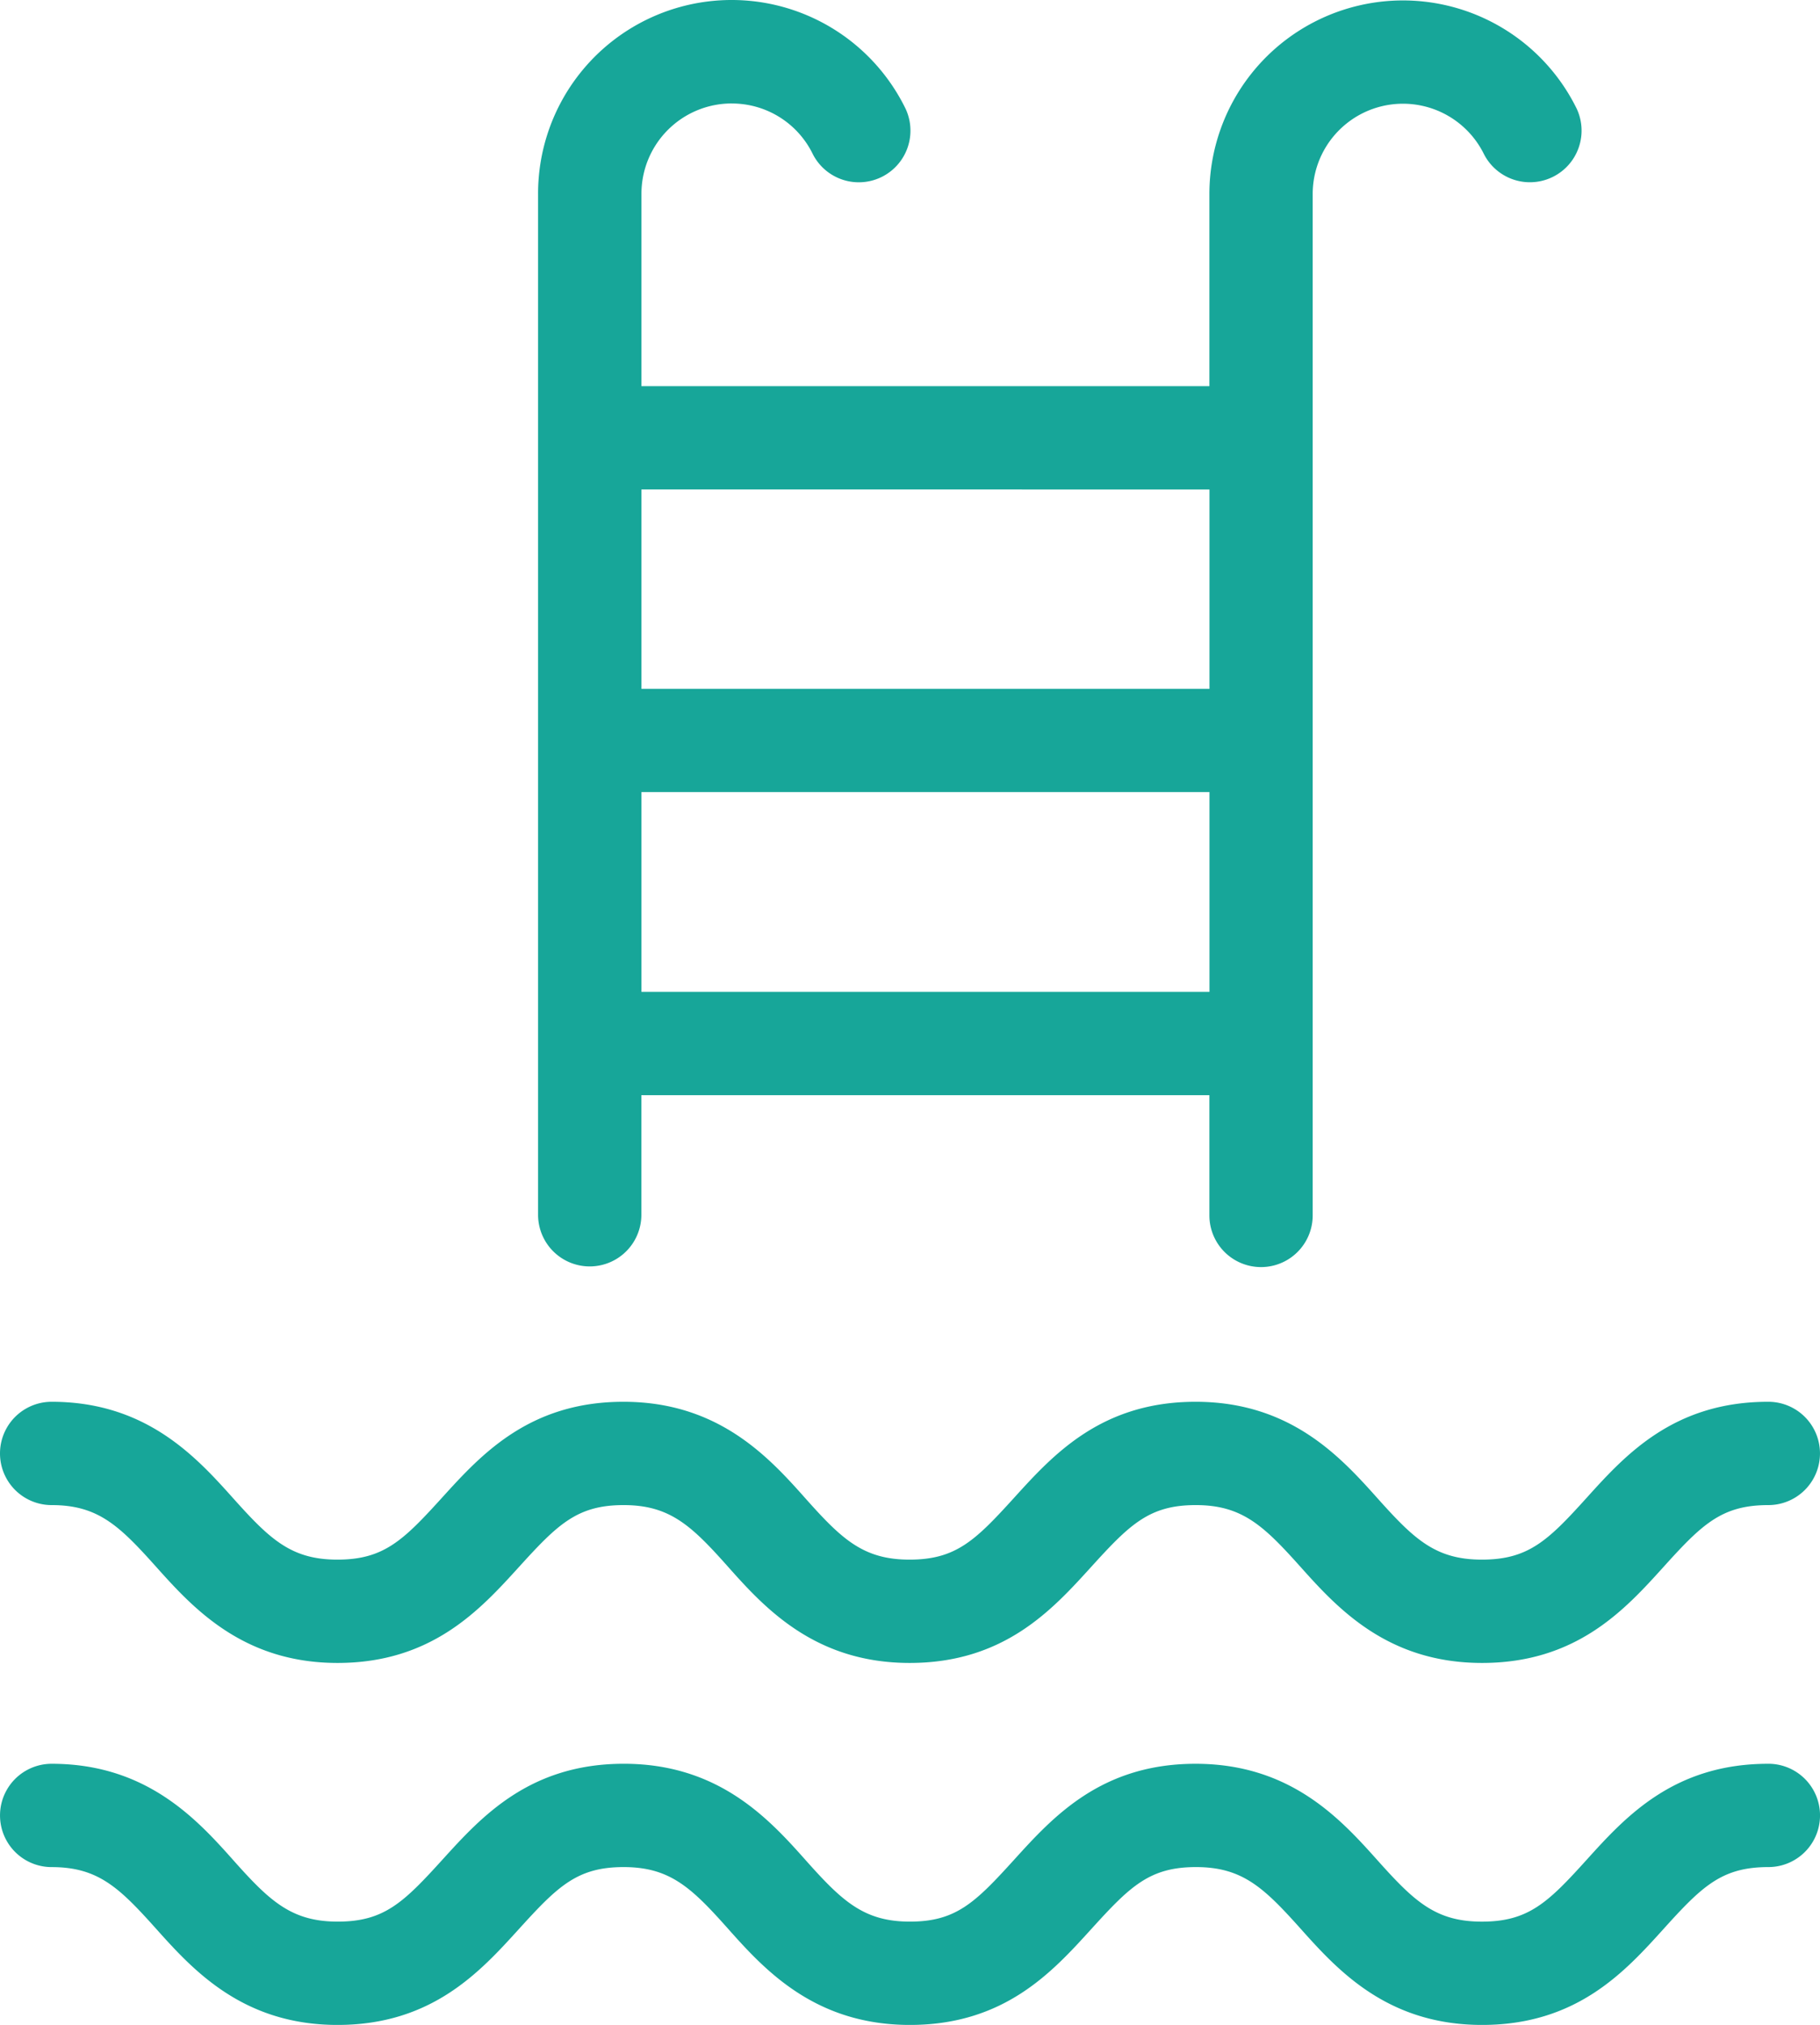
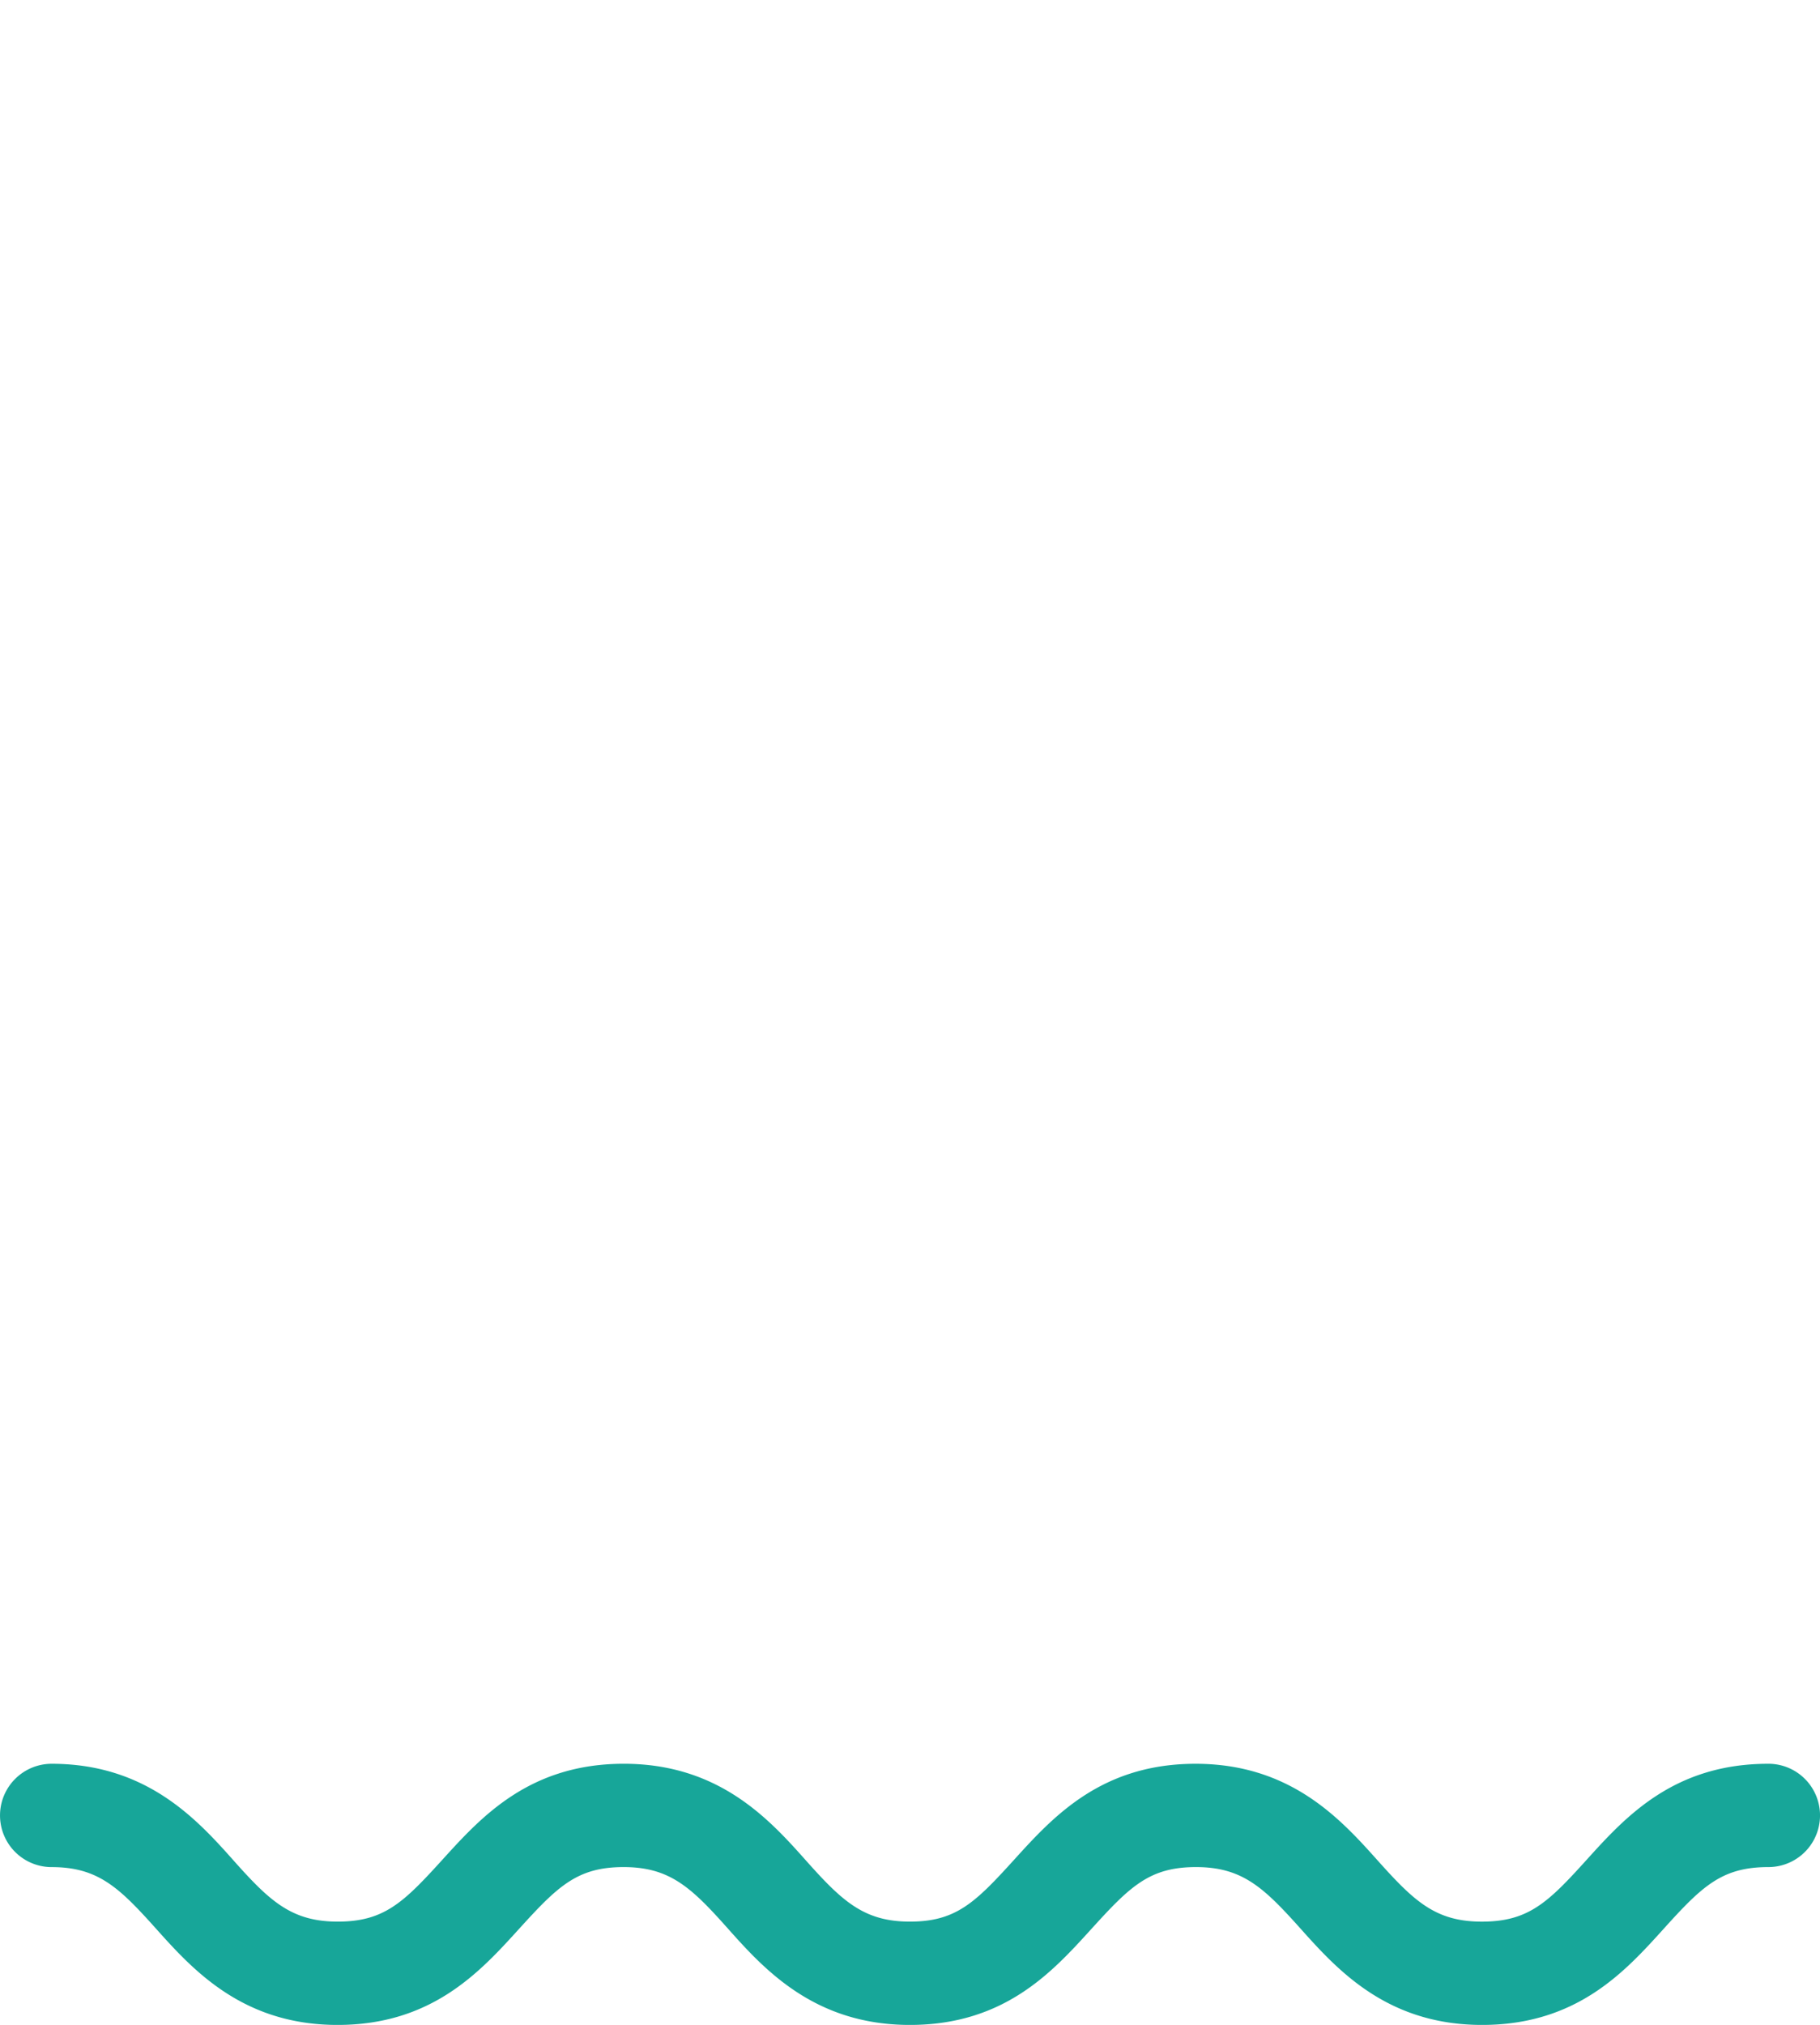
<svg xmlns="http://www.w3.org/2000/svg" width="89.861" height="99.957" viewBox="0 0 89.861 99.957">
  <g id="noun-pool-1183250" transform="translate(-121.058 -13.549)">
-     <path id="Path_2" data-name="Path 2" d="M190.62,385.5c-4.661,0-7.047,2.621-8.954,4.732s-2.876,3.06-5.181,3.06-3.356-1.02-5.181-3.06-4.293-4.732-8.954-4.732-7.037,2.621-8.954,4.732-2.876,3.06-5.171,3.06-3.356-1.02-5.171-3.06S138.76,385.5,134.1,385.5s-7.037,2.621-8.954,4.732-2.876,3.06-5.171,3.06-3.345-1.02-5.171-3.06-4.294-4.732-8.935-4.732a2.55,2.55,0,1,0,0,5.1c2.3,0,3.345,1.02,5.171,3.06s4.293,4.732,8.944,4.732,7.037-2.621,8.954-4.732,2.876-3.06,5.171-3.06,3.356,1.02,5.171,3.06,4.293,4.732,8.954,4.732,7.037-2.621,8.954-4.732,2.876-3.06,5.171-3.06,3.356,1.02,5.181,3.06,4.293,4.732,8.954,4.732,7.047-2.621,8.954-4.732,2.876-3.06,5.181-3.06a2.55,2.55,0,1,0,0-5.1Z" transform="translate(17.739 -302.754)" fill="#17a699" />
    <path id="Path_3" data-name="Path 3" d="M190.622,483.617c-4.661,0-7.047,2.621-8.955,4.732s-2.876,3.06-5.181,3.06-3.356-1.02-5.181-3.06-4.293-4.732-8.954-4.732-7.037,2.621-8.954,4.732-2.865,3.059-5.15,3.059-3.356-1.02-5.171-3.06-4.293-4.732-8.954-4.732-7.037,2.621-8.954,4.732-2.876,3.06-5.171,3.06-3.366-1.019-5.181-3.059-4.3-4.732-8.944-4.732a2.55,2.55,0,0,0,0,5.1c2.3,0,3.345,1.02,5.171,3.06s4.283,4.731,8.944,4.731,7.037-2.621,8.954-4.732,2.876-3.06,5.171-3.06,3.356,1.02,5.171,3.06,4.294,4.732,8.965,4.732,7.037-2.621,8.954-4.732,2.876-3.06,5.171-3.06,3.356,1.02,5.181,3.06,4.273,4.732,8.944,4.732,7.047-2.621,8.954-4.732,2.876-3.06,5.181-3.06h0a2.55,2.55,0,0,0,0-5.1Z" transform="translate(17.737 -383.001)" fill="#17a699" />
-     <path id="Path_4" data-name="Path 4" d="M258.753,10.658a4.437,4.437,0,0,1,4.008,2.5,2.55,2.55,0,0,0,4.579-2.244,9.556,9.556,0,0,0-18.144,4.2v50.4a2.55,2.55,0,0,0,5.1,0V59.611h28.046v5.936a2.55,2.55,0,0,0,5.1,0V15.114a4.457,4.457,0,0,1,8.455-1.958,2.55,2.55,0,0,0,4.579-2.244,9.557,9.557,0,0,0-18.134,4.2v9.5H254.3v-9.5a4.457,4.457,0,0,1,4.457-4.456ZM254.3,54.513V44.65h28.046v9.862Zm28.046-24.8v9.842H254.3V29.71Z" transform="translate(-101.571 8)" fill="#17a699" />
  </g>
</svg>